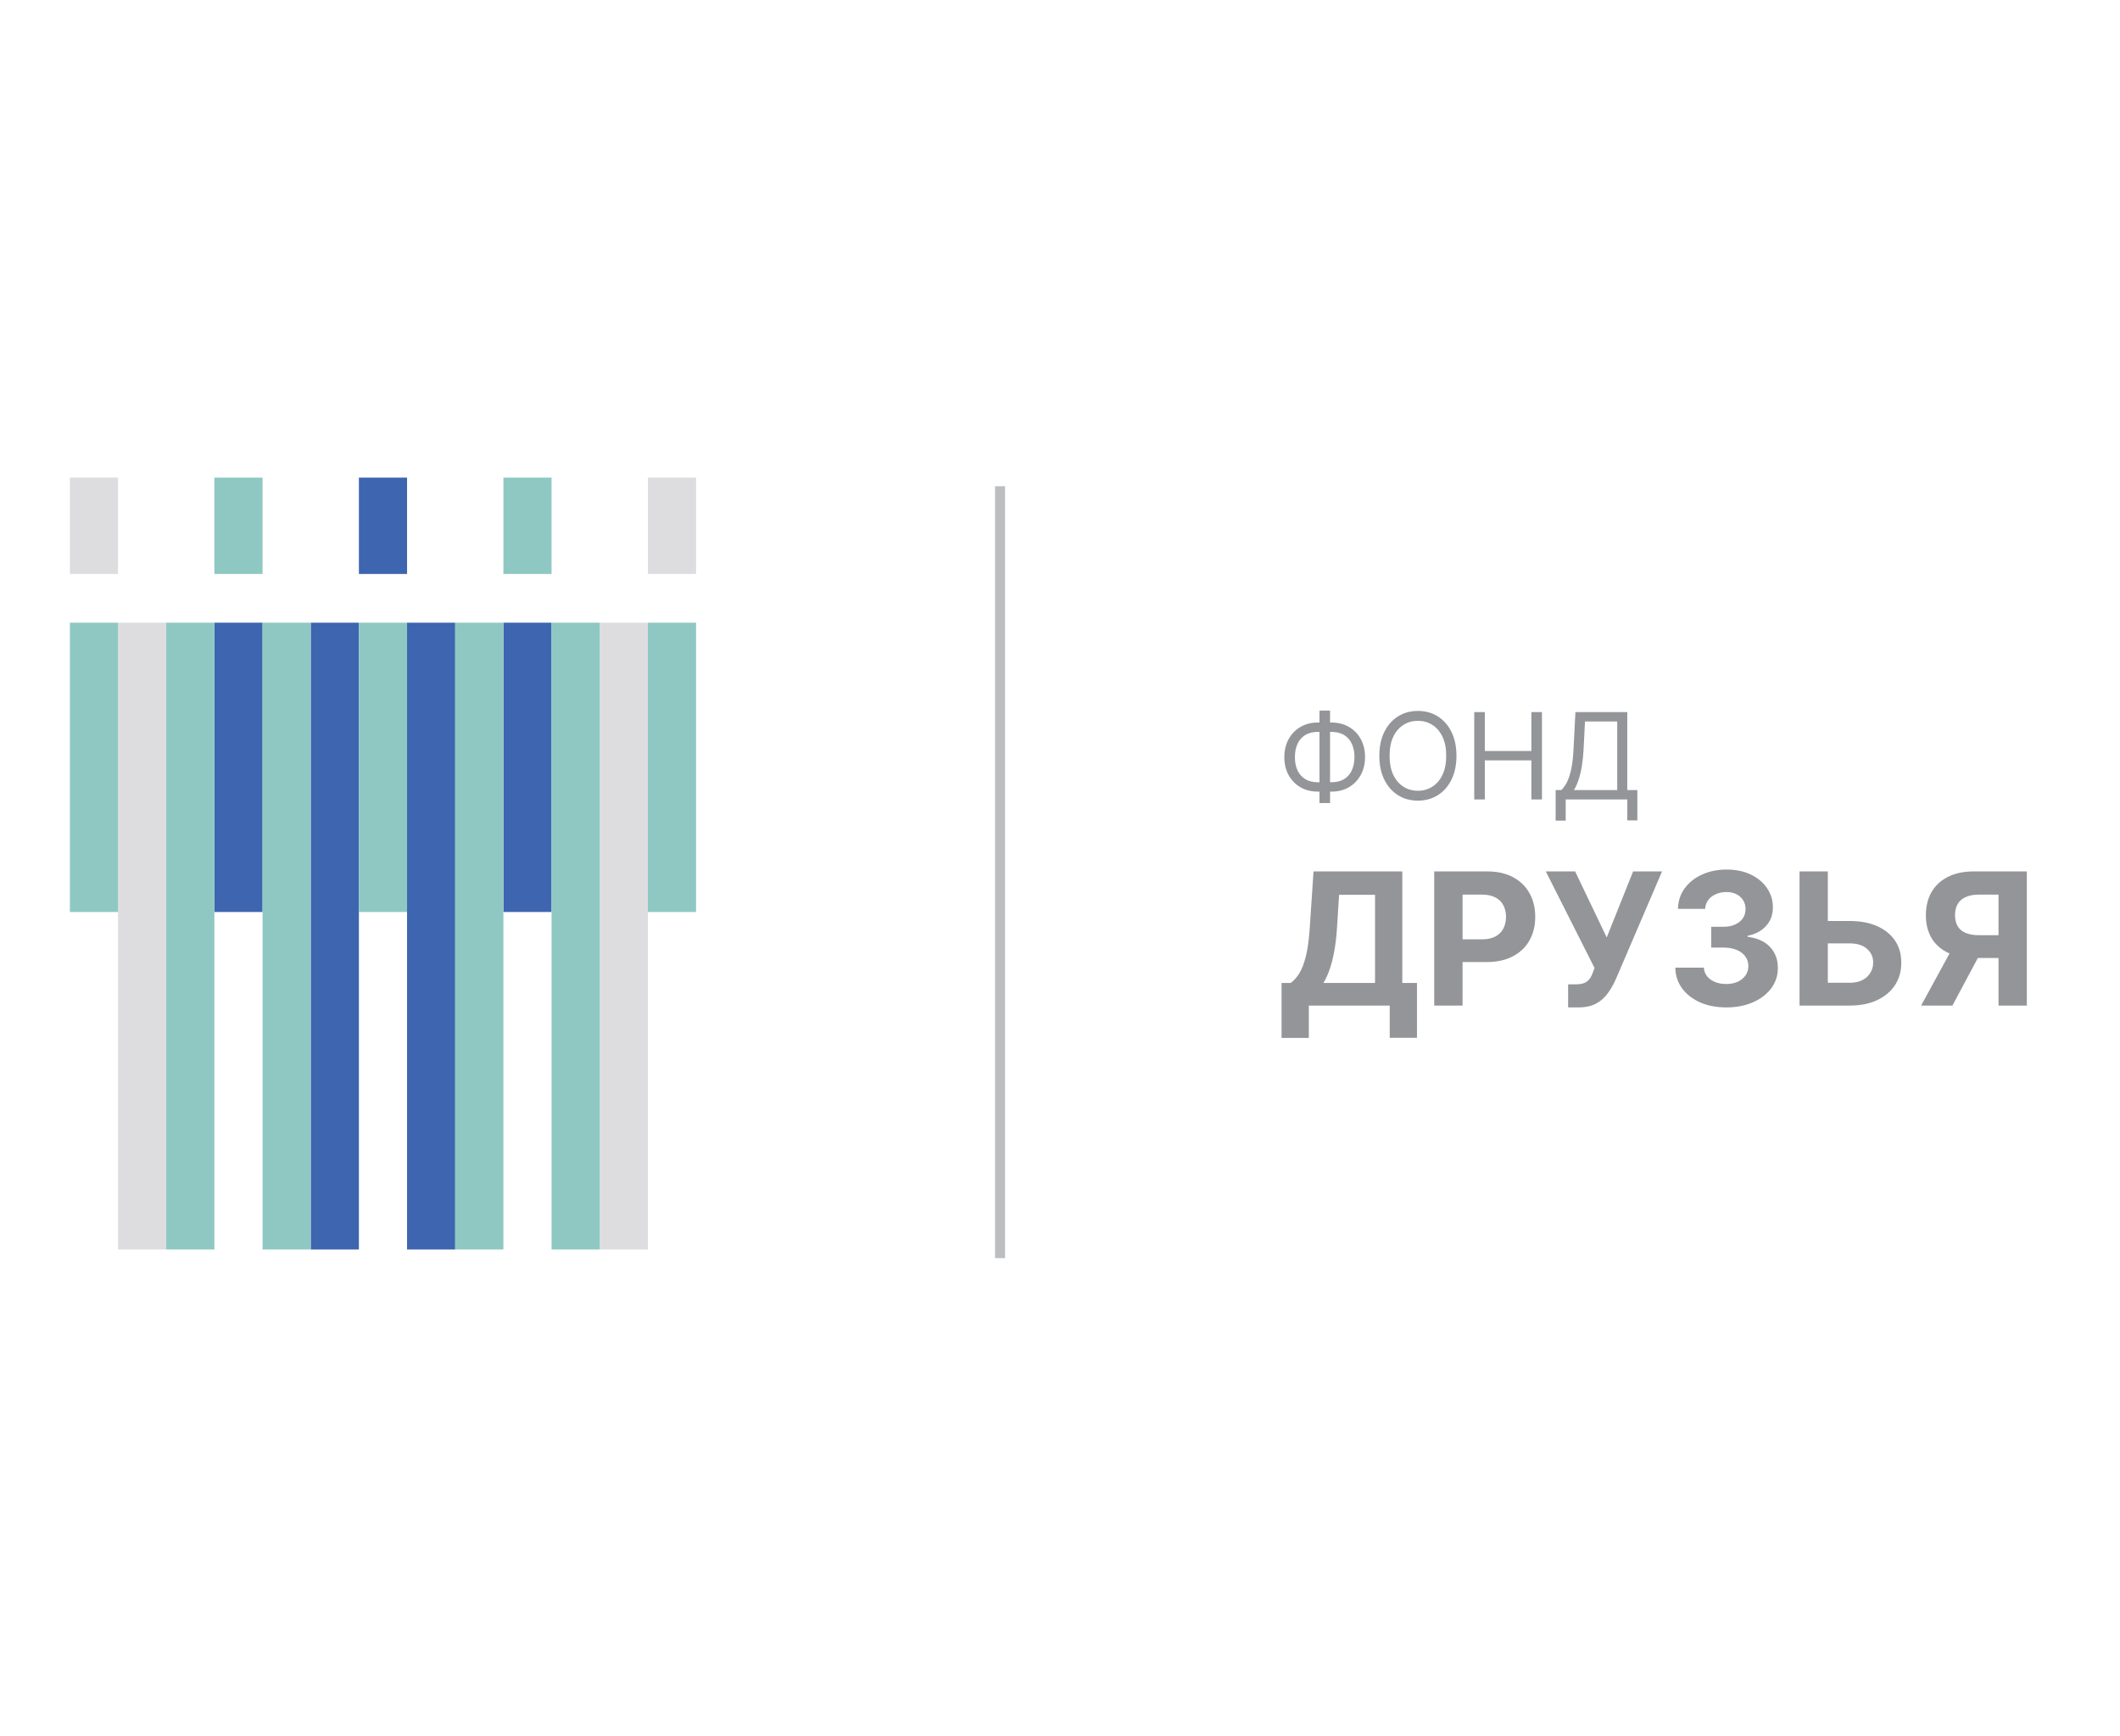
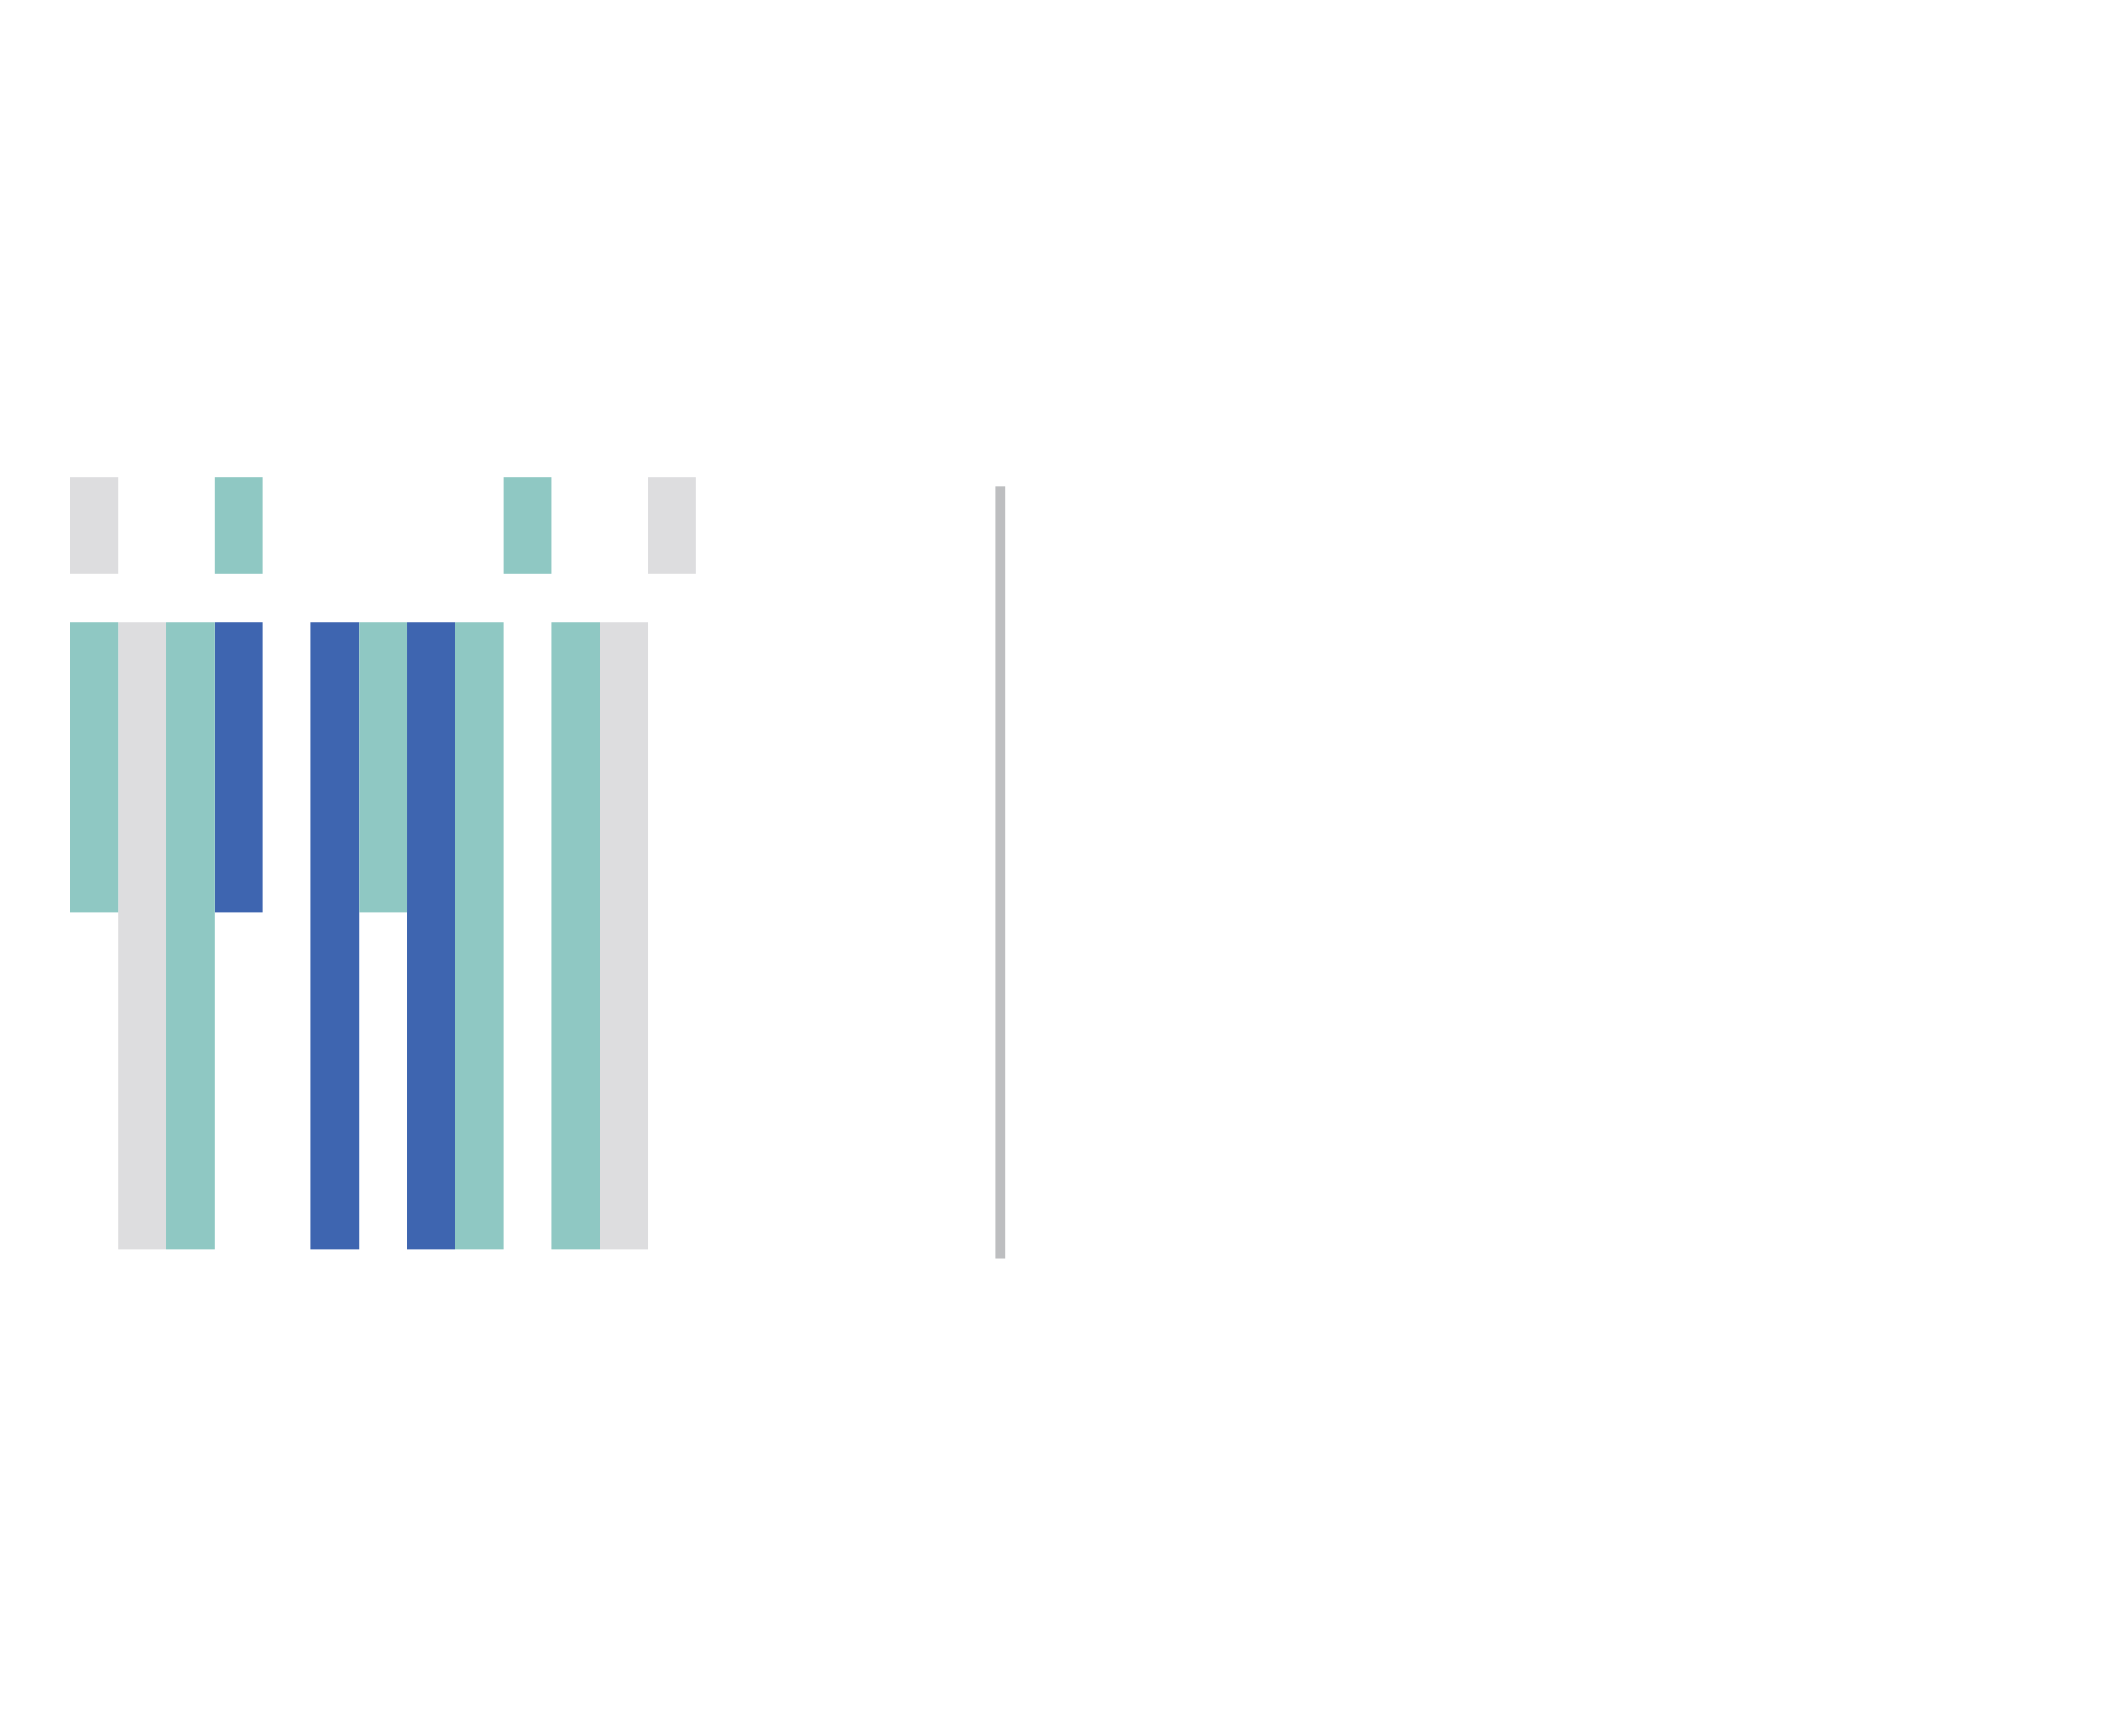
<svg xmlns="http://www.w3.org/2000/svg" width="182" height="149" viewBox="0 0 182 149" fill="none">
  <g clip-path="url(#clip0_84_106)">
    <path d="M55.621 107.261H51.486V53.453H55.621V107.261Z" fill="#DDDDDF" />
    <path d="M59.757 49.271H55.621V41H59.757V49.271Z" fill="#DDDDDF" />
    <path d="M14.27 107.261H10.134V53.453H14.27V107.261Z" fill="#DDDDDF" />
    <path d="M10.135 49.271H6V41H10.135V49.271Z" fill="#DDDDDF" />
    <path d="M22.54 78.288H18.405V53.452H22.54V78.288Z" fill="#3E65B0" />
    <path d="M30.811 107.261H26.675V53.453H30.811V107.261Z" fill="#3E65B0" />
    <path d="M39.08 107.261H34.945V53.453H39.08V107.261Z" fill="#3E65B0" />
-     <path d="M47.351 78.288H43.216V53.452H47.351V78.288Z" fill="#3E65B0" />
-     <path d="M34.946 49.271H30.811V41H34.946V49.271Z" fill="#3E65B0" />
    <path d="M10.135 78.288H6V53.452H10.135V78.288Z" fill="#8FC8C3" />
    <path d="M18.405 107.261H14.27V53.453H18.405V107.261Z" fill="#8FC8C3" />
-     <path d="M26.676 107.261H22.54V53.453H26.676V107.261Z" fill="#8FC8C3" />
+     <path d="M26.676 107.261V53.453H26.676V107.261Z" fill="#8FC8C3" />
    <path d="M22.54 49.271H18.405V41H22.54V49.271Z" fill="#8FC8C3" />
    <path d="M34.946 78.288H30.811V53.452H34.946V78.288Z" fill="#8FC8C3" />
    <path d="M43.215 107.261H39.08V53.453H43.215V107.261Z" fill="#8FC8C3" />
    <path d="M51.486 107.261H47.351V53.453H51.486V107.261Z" fill="#8FC8C3" />
-     <path d="M59.757 78.288H55.621V53.452H59.757V78.288Z" fill="#8FC8C3" />
    <path d="M47.351 49.271H43.216V41H47.351V49.271Z" fill="#8FC8C3" />
-     <path d="M113.13 62.023H114.316C114.873 62.023 115.367 62.147 115.799 62.396C116.231 62.645 116.57 62.992 116.817 63.436C117.064 63.88 117.187 64.395 117.187 64.981C117.187 65.567 117.064 66.083 116.817 66.53C116.57 66.977 116.231 67.326 115.799 67.577C115.367 67.828 114.873 67.954 114.316 67.954H113.13C112.573 67.954 112.079 67.83 111.647 67.581C111.215 67.332 110.876 66.985 110.629 66.541C110.383 66.097 110.259 65.582 110.259 64.996C110.259 64.41 110.383 63.894 110.629 63.447C110.876 63 111.215 62.651 111.647 62.4C112.079 62.148 112.573 62.023 113.13 62.023ZM113.13 62.828C112.705 62.828 112.346 62.917 112.053 63.095C111.763 63.274 111.542 63.525 111.391 63.85C111.242 64.174 111.167 64.556 111.167 64.996C111.167 65.43 111.242 65.808 111.391 66.131C111.542 66.453 111.763 66.703 112.053 66.881C112.346 67.059 112.705 67.149 113.13 67.149H114.316C114.741 67.149 115.099 67.059 115.389 66.881C115.682 66.703 115.903 66.452 116.052 66.127C116.203 65.802 116.279 65.42 116.279 64.981C116.279 64.547 116.203 64.168 116.052 63.846C115.903 63.524 115.682 63.274 115.389 63.095C115.099 62.917 114.741 62.828 114.316 62.828H113.13ZM114.184 60.997V68.935H113.276V60.997H114.184ZM125.035 64.879C125.035 65.669 124.892 66.353 124.607 66.929C124.321 67.505 123.929 67.949 123.431 68.262C122.933 68.574 122.365 68.73 121.725 68.73C121.086 68.73 120.517 68.574 120.019 68.262C119.521 67.949 119.129 67.505 118.844 66.929C118.558 66.353 118.415 65.669 118.415 64.879C118.415 64.088 118.558 63.404 118.844 62.828C119.129 62.252 119.521 61.808 120.019 61.495C120.517 61.183 121.086 61.027 121.725 61.027C122.365 61.027 122.933 61.183 123.431 61.495C123.929 61.808 124.321 62.252 124.607 62.828C124.892 63.404 125.035 64.088 125.035 64.879ZM124.156 64.879C124.156 64.229 124.048 63.681 123.83 63.234C123.616 62.788 123.324 62.45 122.955 62.22C122.589 61.991 122.179 61.876 121.725 61.876C121.271 61.876 120.86 61.991 120.491 62.22C120.125 62.45 119.833 62.788 119.616 63.234C119.401 63.681 119.294 64.229 119.294 64.879C119.294 65.528 119.401 66.076 119.616 66.522C119.833 66.969 120.125 67.307 120.491 67.537C120.86 67.766 121.271 67.881 121.725 67.881C122.179 67.881 122.589 67.766 122.955 67.537C123.324 67.307 123.616 66.969 123.83 66.522C124.048 66.076 124.156 65.528 124.156 64.879ZM126.562 68.628V61.129H127.47V64.468H131.468V61.129H132.376V68.628H131.468V65.274H127.47V68.628H126.562ZM133.55 70.444V67.822H134.033C134.199 67.671 134.355 67.457 134.502 67.181C134.651 66.903 134.776 66.532 134.879 66.069C134.984 65.602 135.053 65.01 135.087 64.293L135.249 61.129H139.701V67.822H140.565V70.429H139.701V68.628H134.414V70.444H133.55ZM135.117 67.822H138.837V61.935H136.069L135.952 64.293C135.922 64.84 135.871 65.335 135.798 65.779C135.725 66.221 135.631 66.613 135.516 66.954C135.401 67.294 135.268 67.583 135.117 67.822Z" fill="#939598" />
-     <path d="M110.021 89.098V84.38H110.803C111.069 84.189 111.313 83.919 111.534 83.57C111.755 83.218 111.944 82.732 112.102 82.114C112.259 81.491 112.372 80.678 112.439 79.673L112.765 74.803H120.386V84.38H121.645V89.087H119.306V86.32H112.361V89.098H110.021ZM113.615 84.38H118.046V76.81H114.959L114.779 79.673C114.73 80.434 114.649 81.109 114.537 81.697C114.428 82.286 114.295 82.802 114.138 83.244C113.984 83.683 113.81 84.061 113.615 84.38ZM123.126 86.32V74.803H127.67C128.544 74.803 129.288 74.969 129.903 75.303C130.517 75.633 130.986 76.092 131.309 76.681C131.635 77.266 131.798 77.941 131.798 78.706C131.798 79.47 131.633 80.145 131.303 80.73C130.973 81.315 130.495 81.77 129.869 82.097C129.247 82.423 128.493 82.586 127.608 82.586H124.712V80.635H127.214C127.683 80.635 128.069 80.554 128.373 80.393C128.68 80.228 128.909 80.001 129.059 79.712C129.213 79.42 129.29 79.084 129.29 78.706C129.29 78.323 129.213 77.99 129.059 77.704C128.909 77.416 128.68 77.193 128.373 77.035C128.066 76.874 127.676 76.793 127.203 76.793H125.561V86.32H123.126ZM134.622 86.478V84.498H135.247C135.558 84.498 135.809 84.461 136 84.386C136.191 84.307 136.343 84.192 136.456 84.043C136.572 83.889 136.669 83.698 136.748 83.469L136.889 83.092L132.705 74.803H135.224L137.935 80.471L140.201 74.803H142.687L138.717 84.059C138.525 84.487 138.298 84.884 138.036 85.252C137.777 85.619 137.446 85.915 137.041 86.14C136.636 86.365 136.118 86.478 135.488 86.478H134.622ZM148.194 86.478C147.354 86.478 146.606 86.333 145.95 86.045C145.298 85.752 144.782 85.351 144.404 84.841C144.029 84.328 143.836 83.735 143.824 83.064H146.276C146.291 83.345 146.383 83.593 146.552 83.806C146.724 84.016 146.953 84.179 147.238 84.296C147.523 84.412 147.843 84.47 148.2 84.47C148.571 84.47 148.899 84.404 149.184 84.273C149.469 84.142 149.692 83.96 149.853 83.728C150.014 83.495 150.095 83.227 150.095 82.923C150.095 82.616 150.009 82.344 149.836 82.108C149.667 81.868 149.424 81.681 149.105 81.546C148.79 81.411 148.415 81.343 147.98 81.343H146.906V79.555H147.98C148.348 79.555 148.672 79.491 148.953 79.364C149.238 79.236 149.459 79.06 149.617 78.835C149.774 78.606 149.853 78.34 149.853 78.036C149.853 77.748 149.784 77.495 149.645 77.277C149.51 77.056 149.319 76.883 149.071 76.76C148.828 76.636 148.543 76.574 148.217 76.574C147.887 76.574 147.585 76.634 147.311 76.754C147.037 76.87 146.818 77.037 146.653 77.255C146.488 77.472 146.4 77.727 146.389 78.019H144.055C144.066 77.356 144.255 76.771 144.623 76.265C144.99 75.759 145.485 75.363 146.108 75.078C146.734 74.79 147.44 74.645 148.228 74.645C149.023 74.645 149.718 74.79 150.314 75.078C150.91 75.367 151.373 75.757 151.703 76.248C152.037 76.735 152.202 77.283 152.198 77.89C152.202 78.535 152.001 79.073 151.596 79.504C151.195 79.935 150.672 80.209 150.027 80.325V80.415C150.875 80.524 151.52 80.818 151.962 81.298C152.408 81.774 152.629 82.37 152.626 83.087C152.629 83.743 152.44 84.326 152.058 84.835C151.679 85.345 151.156 85.747 150.489 86.039C149.821 86.331 149.056 86.478 148.194 86.478ZM156.046 79.06H158.791C159.705 79.06 160.493 79.208 161.153 79.504C161.816 79.797 162.328 80.211 162.688 80.747C163.048 81.283 163.226 81.915 163.222 82.642C163.226 83.366 163.048 84.005 162.688 84.56C162.328 85.111 161.816 85.542 161.153 85.853C160.493 86.165 159.705 86.32 158.791 86.32H154.488V74.803H156.918V84.363H158.791C159.229 84.363 159.599 84.284 159.899 84.127C160.198 83.966 160.425 83.754 160.579 83.491C160.736 83.225 160.813 82.935 160.81 82.62C160.813 82.162 160.641 81.776 160.292 81.461C159.947 81.142 159.447 80.983 158.791 80.983H156.046V79.06ZM174.002 86.32H171.572V76.793H169.93C169.461 76.793 169.071 76.863 168.76 77.002C168.453 77.136 168.222 77.335 168.069 77.598C167.915 77.86 167.838 78.183 167.838 78.565C167.838 78.944 167.915 79.26 168.069 79.515C168.222 79.77 168.453 79.962 168.76 80.089C169.068 80.216 169.454 80.28 169.919 80.28H172.562V82.237H169.525C168.644 82.237 167.89 82.091 167.264 81.799C166.638 81.506 166.16 81.086 165.83 80.539C165.5 79.988 165.335 79.33 165.335 78.565C165.335 77.804 165.497 77.142 165.819 76.58C166.145 76.014 166.616 75.577 167.231 75.269C167.849 74.958 168.593 74.803 169.463 74.803H174.002V86.32ZM167.787 81.079H170.414L167.613 86.32H164.925L167.787 81.079Z" fill="#939598" />
    <path d="M85.853 41.739V108" stroke="#BDBEC0" stroke-width="0.859" stroke-miterlimit="10" />
  </g>
  <defs>
    <clipPath id="clip0_84_106">
      <rect width="182" height="149" fill="white" />
    </clipPath>
  </defs>
</svg>